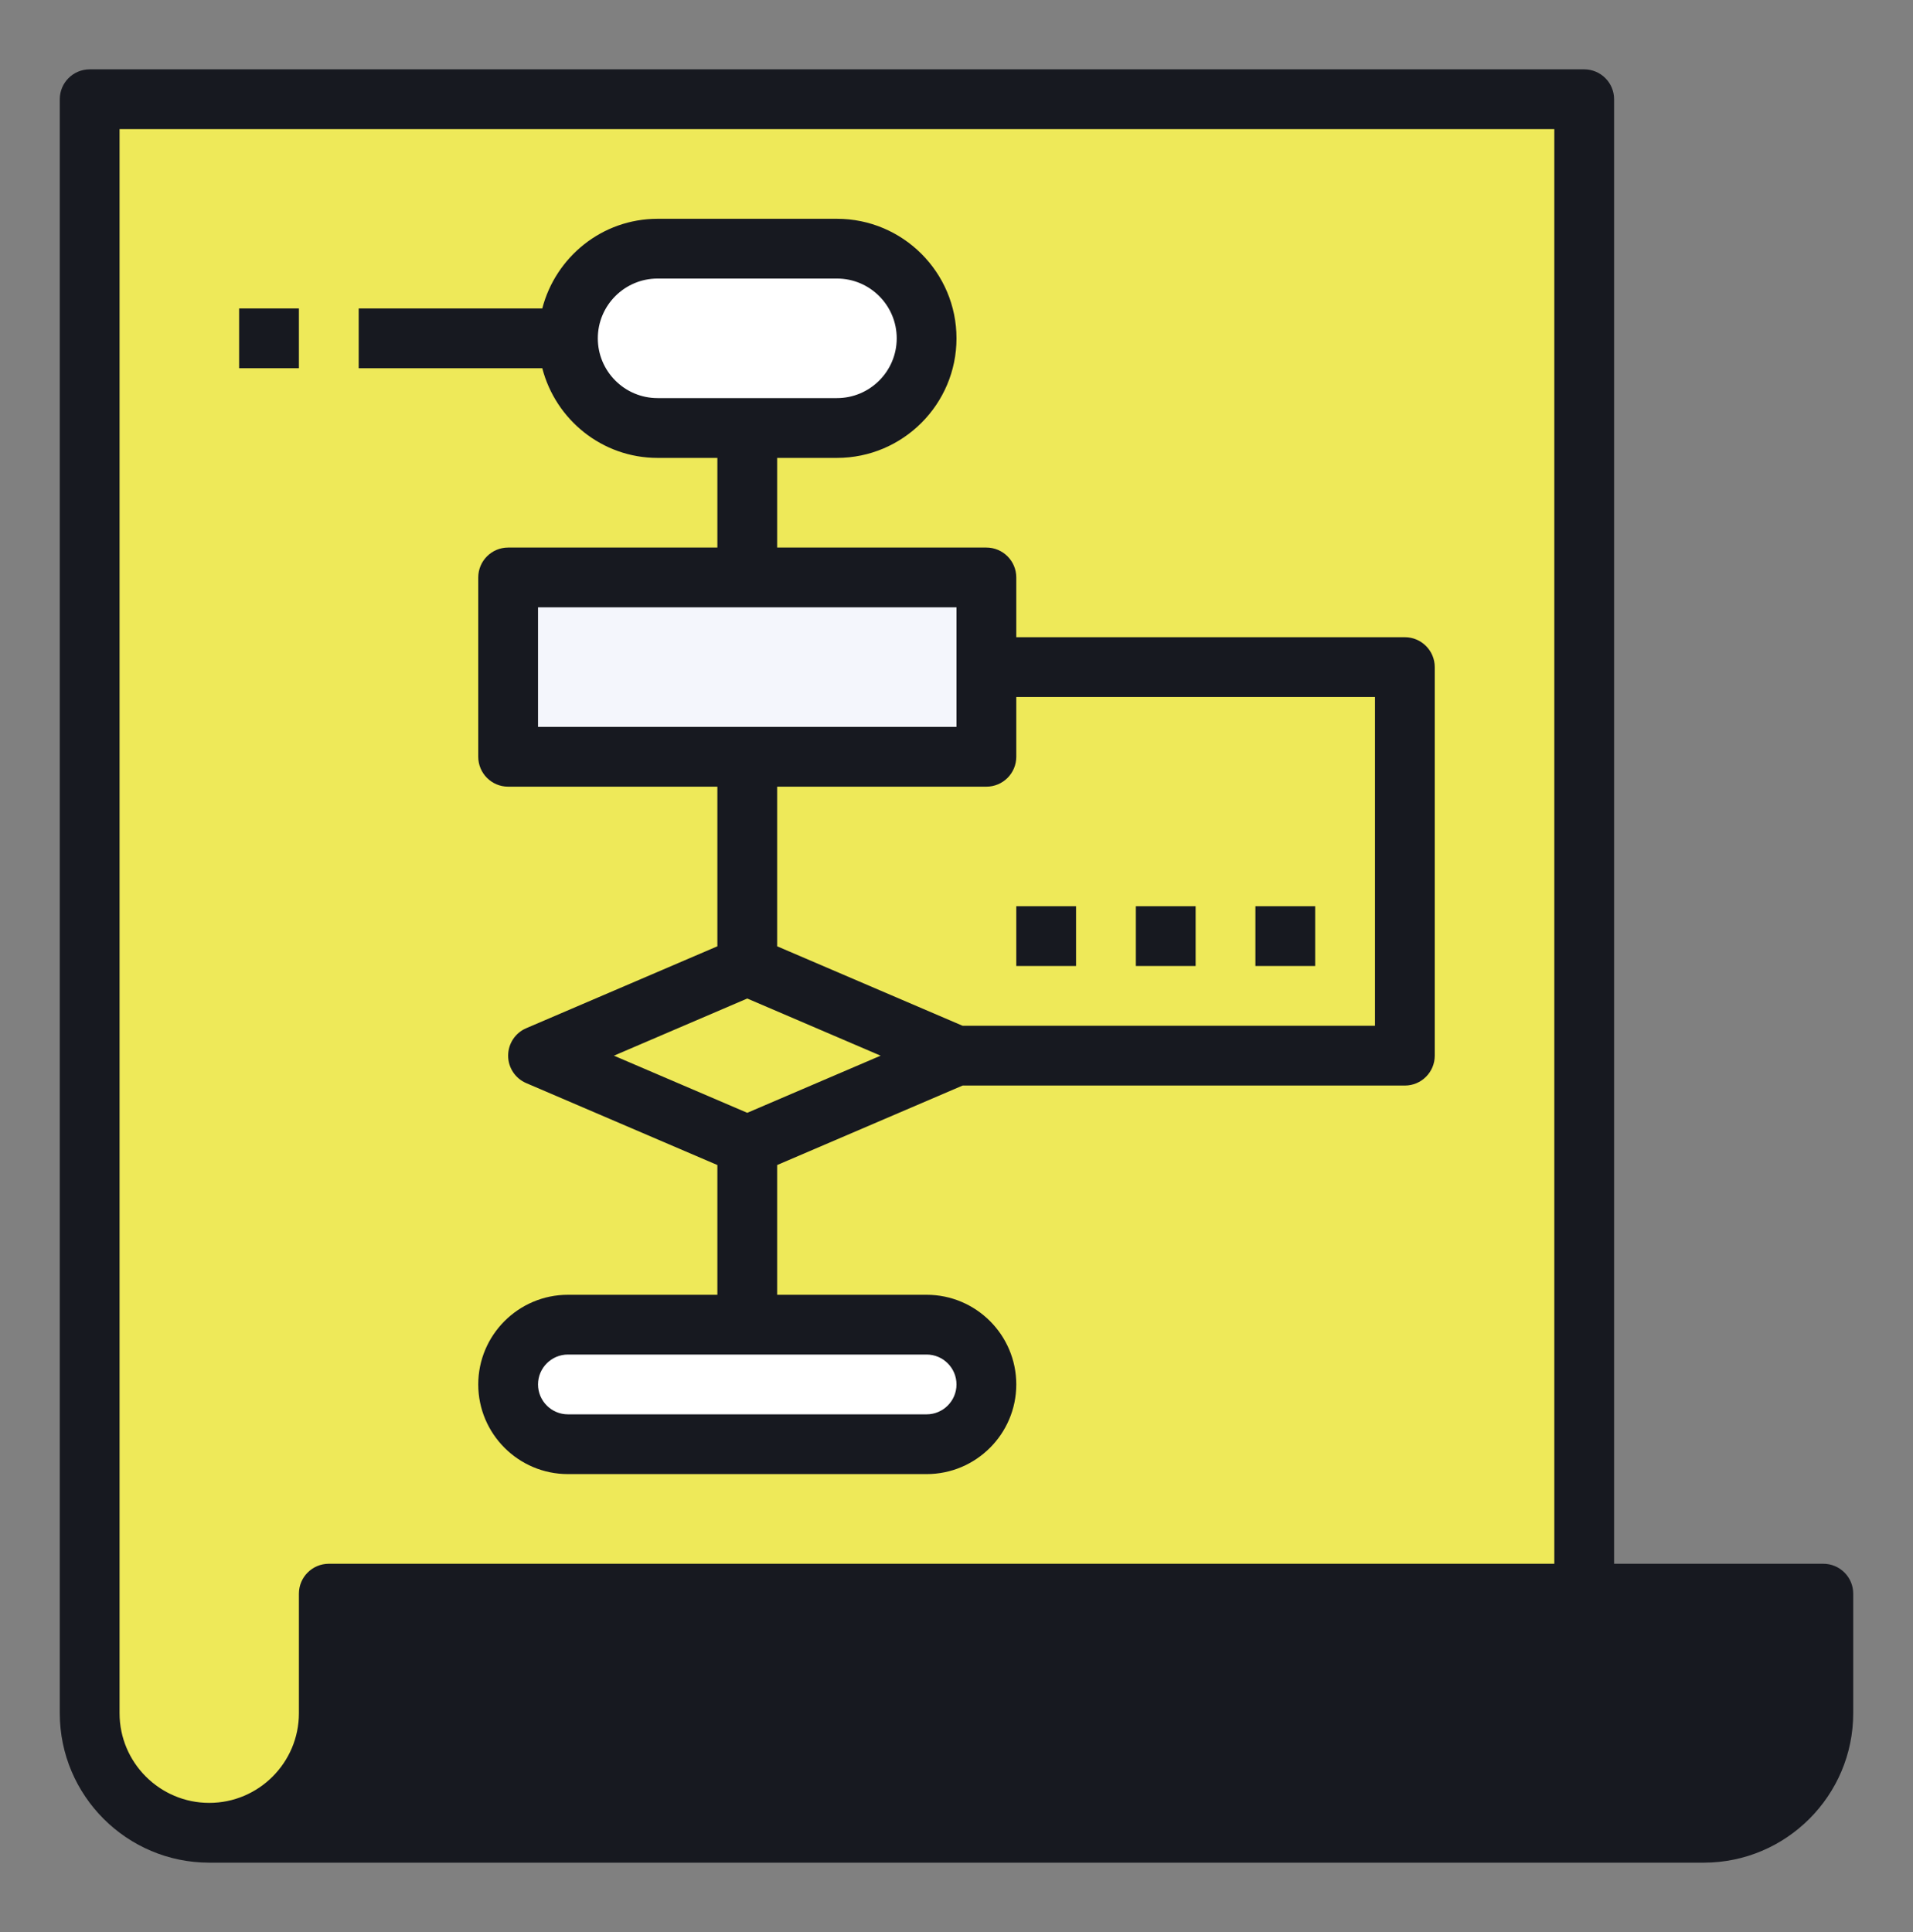
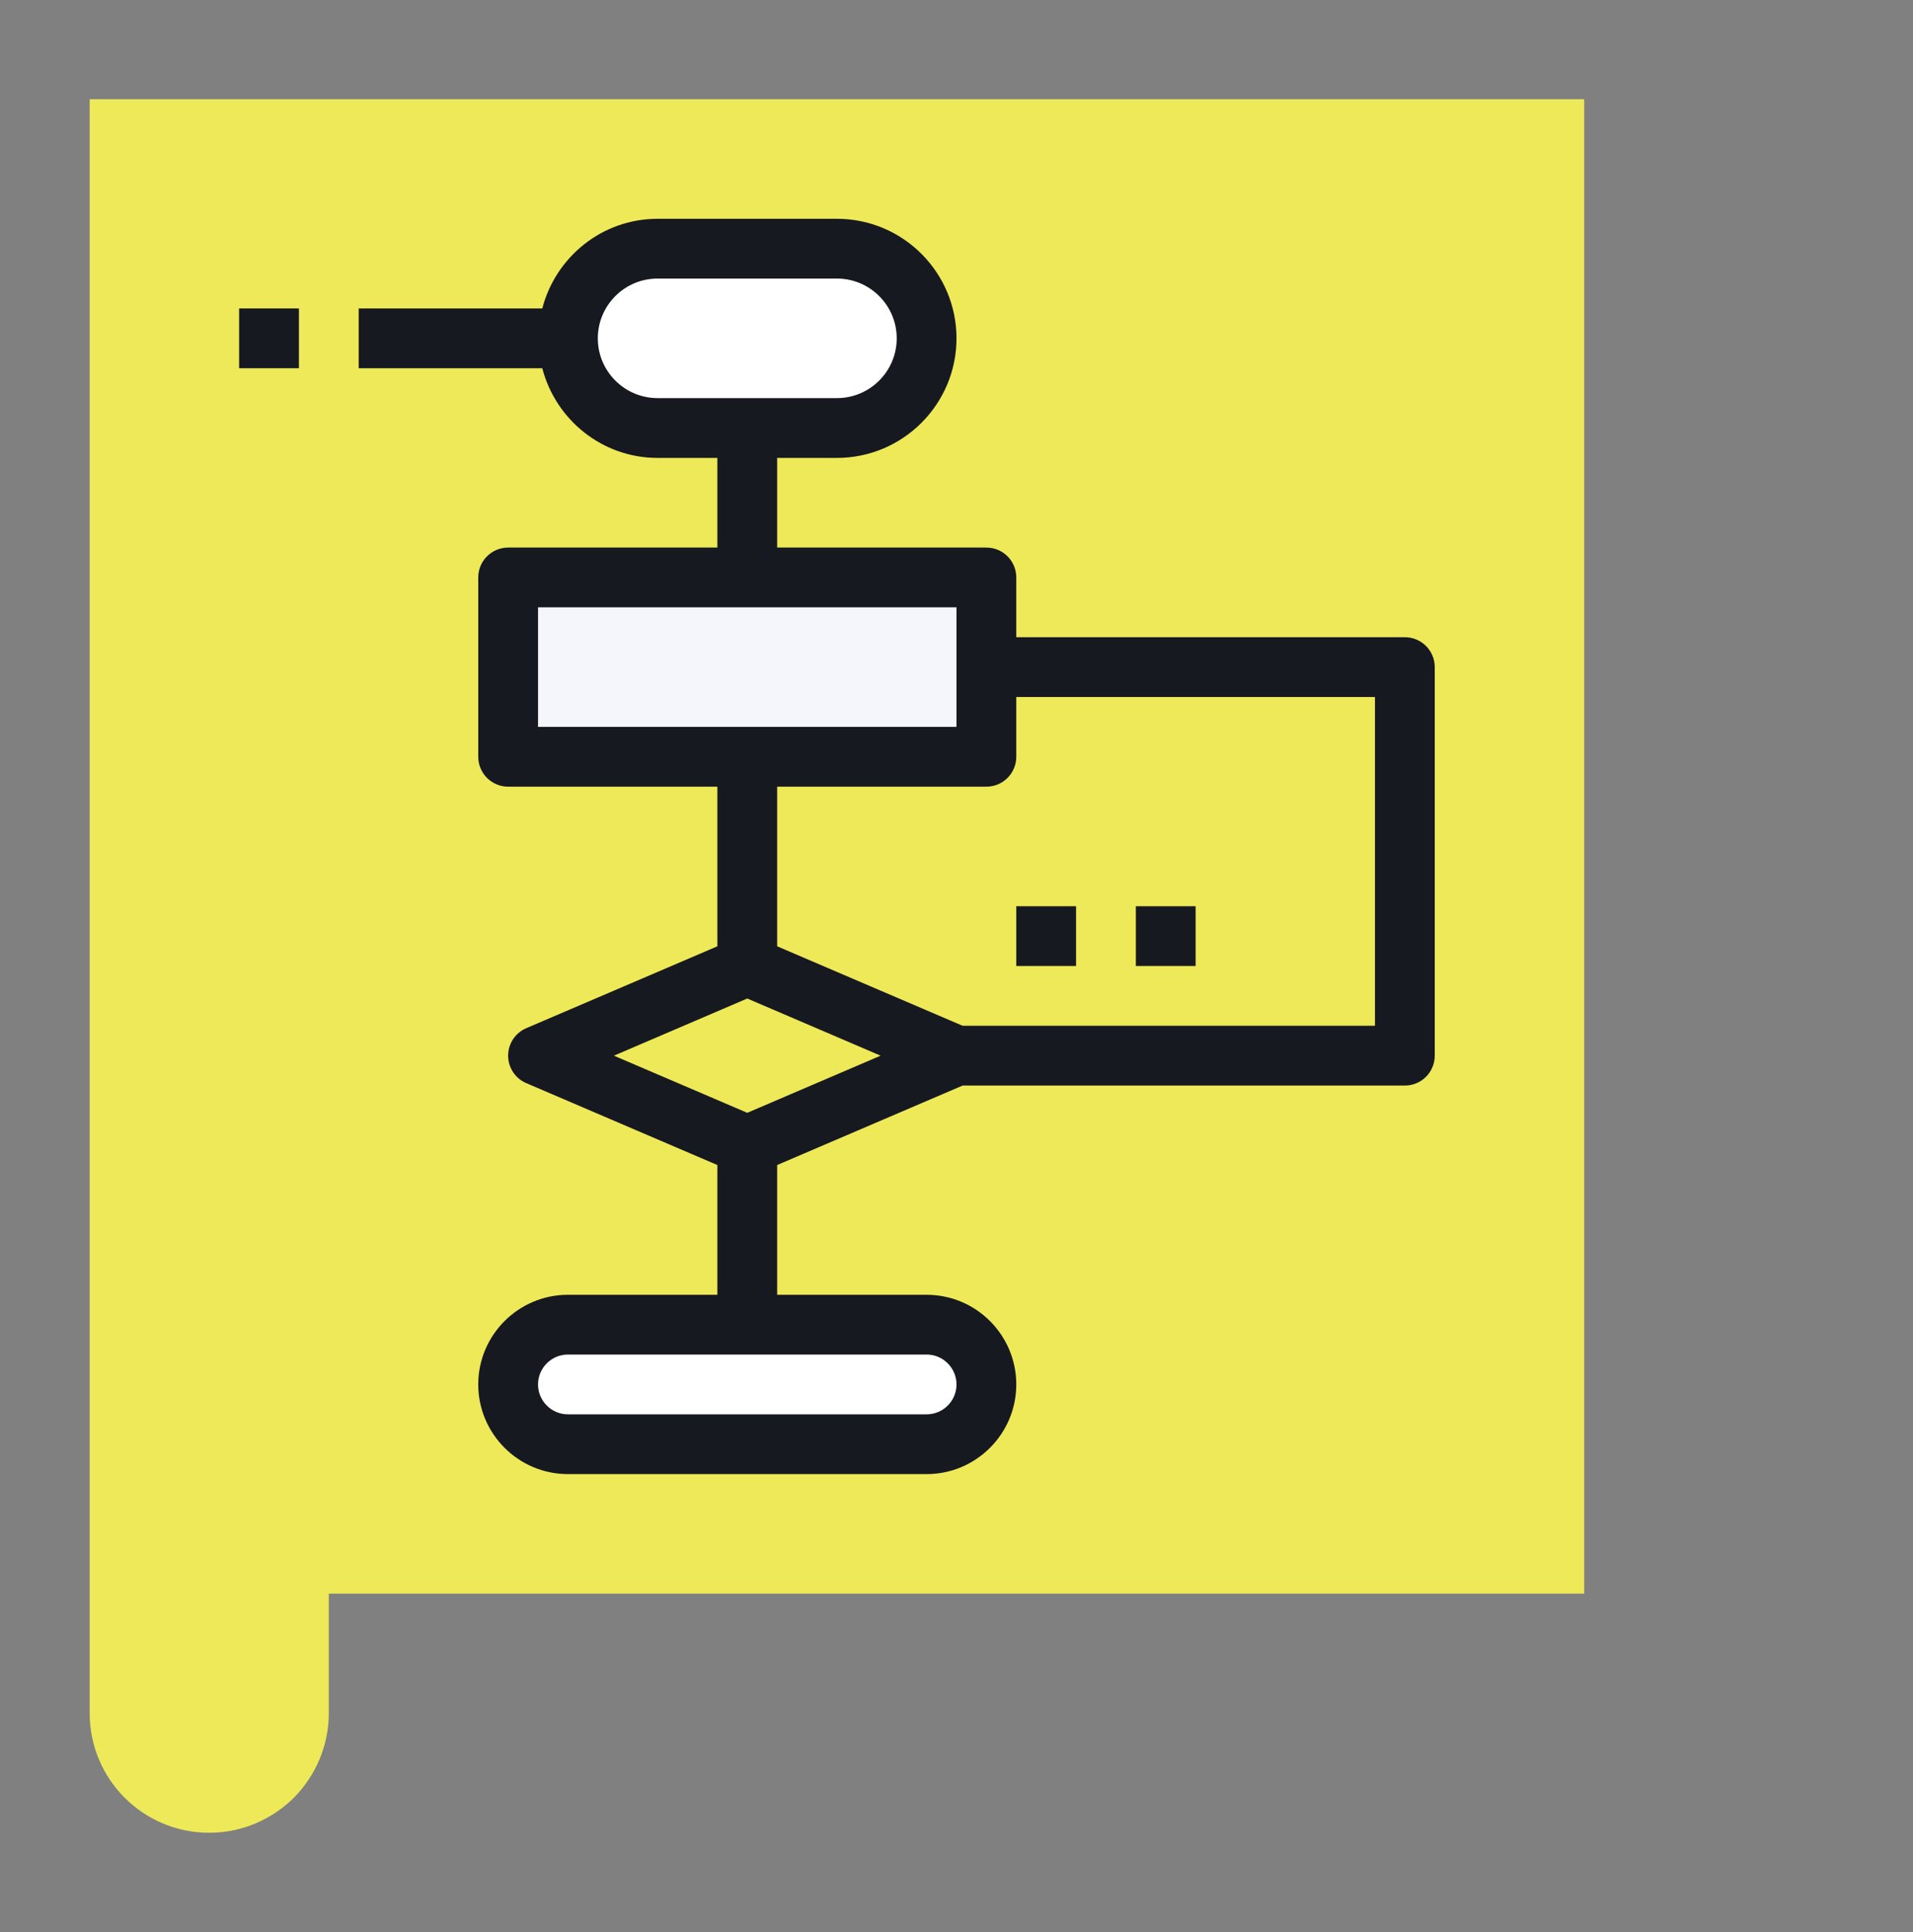
<svg xmlns="http://www.w3.org/2000/svg" width="100" height="101" viewBox="0 0 100 101" fill="none">
  <rect x="0" y="0" width="100" height="101" fill="#808080" stroke="none" />
  <path d="M39.062 69.25H29.688C28.828 69.25 28.047 69.594 27.484 70.172C26.906 70.734 26.562 71.516 26.562 72.375C26.562 74.094 27.969 75.5 29.688 75.5H48.438C49.297 75.5 50.078 75.156 50.641 74.578C51.219 74.016 51.562 73.234 51.562 72.375C51.562 70.656 50.156 69.25 48.438 69.25H39.062ZM29.688 17.688C29.688 20.281 31.781 22.375 34.375 22.375H39.062H43.75C45.047 22.375 46.219 21.844 47.062 21C47.906 20.156 48.438 18.984 48.438 17.688C48.438 15.094 46.344 13 43.75 13H34.375C33.078 13 31.906 13.531 31.062 14.375C30.219 15.219 29.688 16.391 29.688 17.688ZM82.812 5.188V83.312H17.188V89.562C17.188 91.281 16.484 92.844 15.359 93.984C14.219 95.109 12.656 95.812 10.938 95.812C7.484 95.812 4.688 93.016 4.688 89.562V5.188H82.812Z" fill="#EEE959" />
  <path d="M51.562 39.562H39.062H26.562V30.188H39.062H51.562V34.875V39.562Z" fill="#F4F6FC" />
  <path d="M50 55.188L39.062 59.875L28.125 55.188L39.062 50.5L50 55.188Z" fill="#EEE959" />
  <path d="M48.438 69.25C50.156 69.25 51.562 70.656 51.562 72.375C51.562 73.234 51.219 74.016 50.641 74.578C50.078 75.156 49.297 75.5 48.438 75.5H29.688C27.969 75.5 26.562 74.094 26.562 72.375C26.562 71.516 26.906 70.734 27.484 70.172C28.047 69.594 28.828 69.25 29.688 69.25H39.062H48.438Z" fill="white" />
  <path d="M43.75 13C46.344 13 48.438 15.094 48.438 17.688C48.438 18.984 47.906 20.156 47.062 21C46.219 21.844 45.047 22.375 43.75 22.375H39.062H34.375C31.781 22.375 29.688 20.281 29.688 17.688C29.688 16.391 30.219 15.219 31.062 14.375C31.906 13.531 33.078 13 34.375 13H43.75Z" fill="white" />
-   <path d="M95.312 83.312V89.562C95.312 93.016 92.516 95.812 89.062 95.812H10.938C12.656 95.812 14.219 95.109 15.359 93.984C16.484 92.844 17.188 91.281 17.188 89.562V83.312H95.312Z" fill="#171920" />
-   <path d="M95.312 81.75H84.375V5.188C84.375 4.325 83.675 3.625 82.812 3.625H4.688C3.825 3.625 3.125 4.325 3.125 5.188V89.562C3.125 93.87 6.63 97.375 10.938 97.375H89.062C93.37 97.375 96.875 93.87 96.875 89.562V83.312C96.875 82.45 96.175 81.75 95.312 81.75ZM15.625 83.312V89.562C15.625 92.147 13.522 94.25 10.938 94.25C8.353 94.25 6.25 92.147 6.25 89.562V6.75H81.25V81.75H17.188C16.325 81.75 15.625 82.45 15.625 83.312ZM93.75 89.562C93.75 92.147 91.647 94.25 89.062 94.25H17.184C18.167 92.944 18.75 91.32 18.75 89.562V84.875H93.75V89.562Z" fill="#171920" />
  <path d="M34.375 23.938H37.5V28.625H26.562C25.7 28.625 25 29.325 25 30.188V39.562C25 40.425 25.7 41.125 26.562 41.125H37.5V49.47L27.509 53.752C26.934 53.997 26.562 54.562 26.562 55.188C26.562 55.812 26.934 56.378 27.509 56.623L37.5 60.905V67.688H29.688C27.103 67.688 25 69.791 25 72.375C25 74.959 27.103 77.062 29.688 77.062H48.438C51.022 77.062 53.125 74.959 53.125 72.375C53.125 69.791 51.022 67.688 48.438 67.688H40.625V60.905L50.32 56.75H73.438C74.3 56.75 75 56.05 75 55.188V34.875C75 34.013 74.3 33.312 73.438 33.312H53.125V30.188C53.125 29.325 52.425 28.625 51.562 28.625H40.625V23.938H43.75C47.197 23.938 50 21.134 50 17.688C50 14.241 47.197 11.438 43.75 11.438H34.375C31.472 11.438 29.045 13.438 28.347 16.125H18.75V19.25H28.347C29.045 21.938 31.472 23.938 34.375 23.938ZM50 72.375C50 73.236 49.298 73.938 48.438 73.938H29.688C28.827 73.938 28.125 73.236 28.125 72.375C28.125 71.514 28.827 70.812 29.688 70.812H48.438C49.298 70.812 50 71.514 50 72.375ZM39.062 58.175L32.092 55.188L39.062 52.2L46.033 55.188L39.062 58.175ZM53.125 39.562V36.438H71.875V53.625H50.32L40.625 49.47V41.125H51.562C52.425 41.125 53.125 40.425 53.125 39.562ZM50 38H28.125V31.75H50V38ZM34.375 14.562H43.75C45.473 14.562 46.875 15.964 46.875 17.688C46.875 19.411 45.473 20.812 43.75 20.812H34.375C32.652 20.812 31.25 19.411 31.25 17.688C31.25 15.964 32.652 14.562 34.375 14.562Z" fill="#171920" />
-   <path d="M65.625 47.375H68.75V50.5H65.625V47.375Z" fill="#171920" />
  <path d="M59.375 47.375H62.5V50.5H59.375V47.375Z" fill="#171920" />
  <path d="M53.125 47.375H56.25V50.5H53.125V47.375Z" fill="#171920" />
  <path d="M12.5 16.125H15.625V19.25H12.5V16.125Z" fill="#171920" />
</svg>